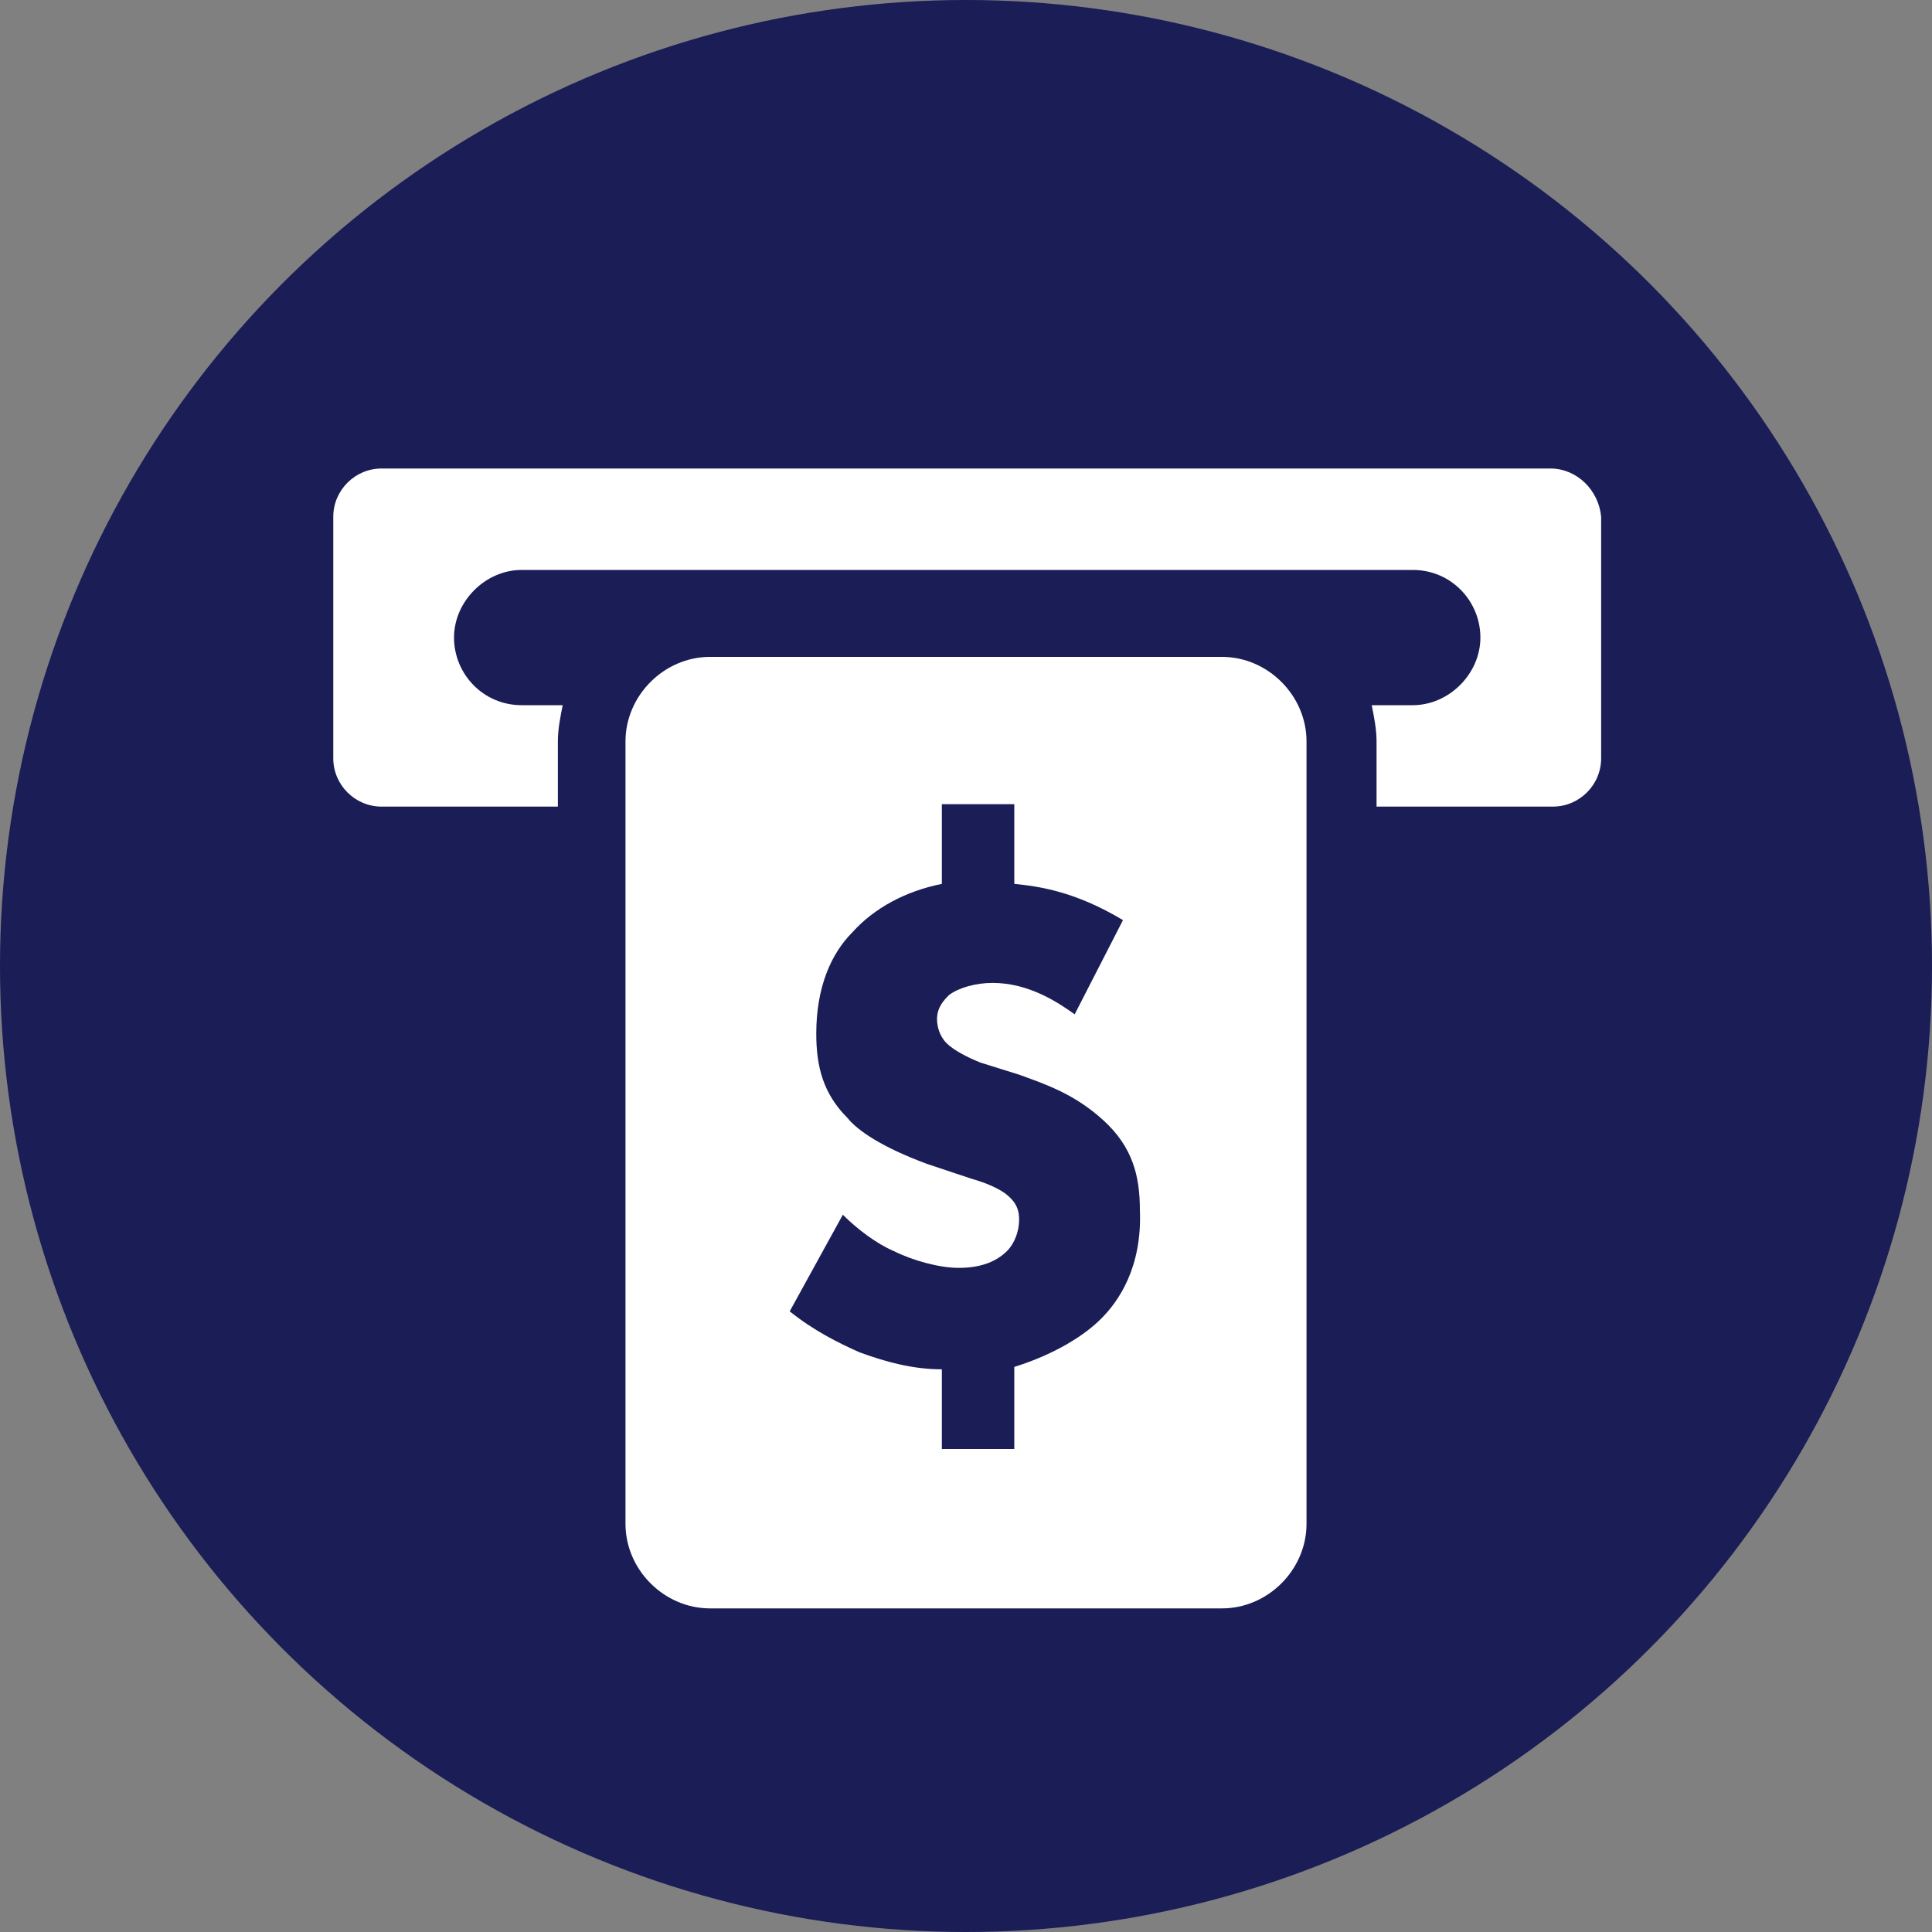
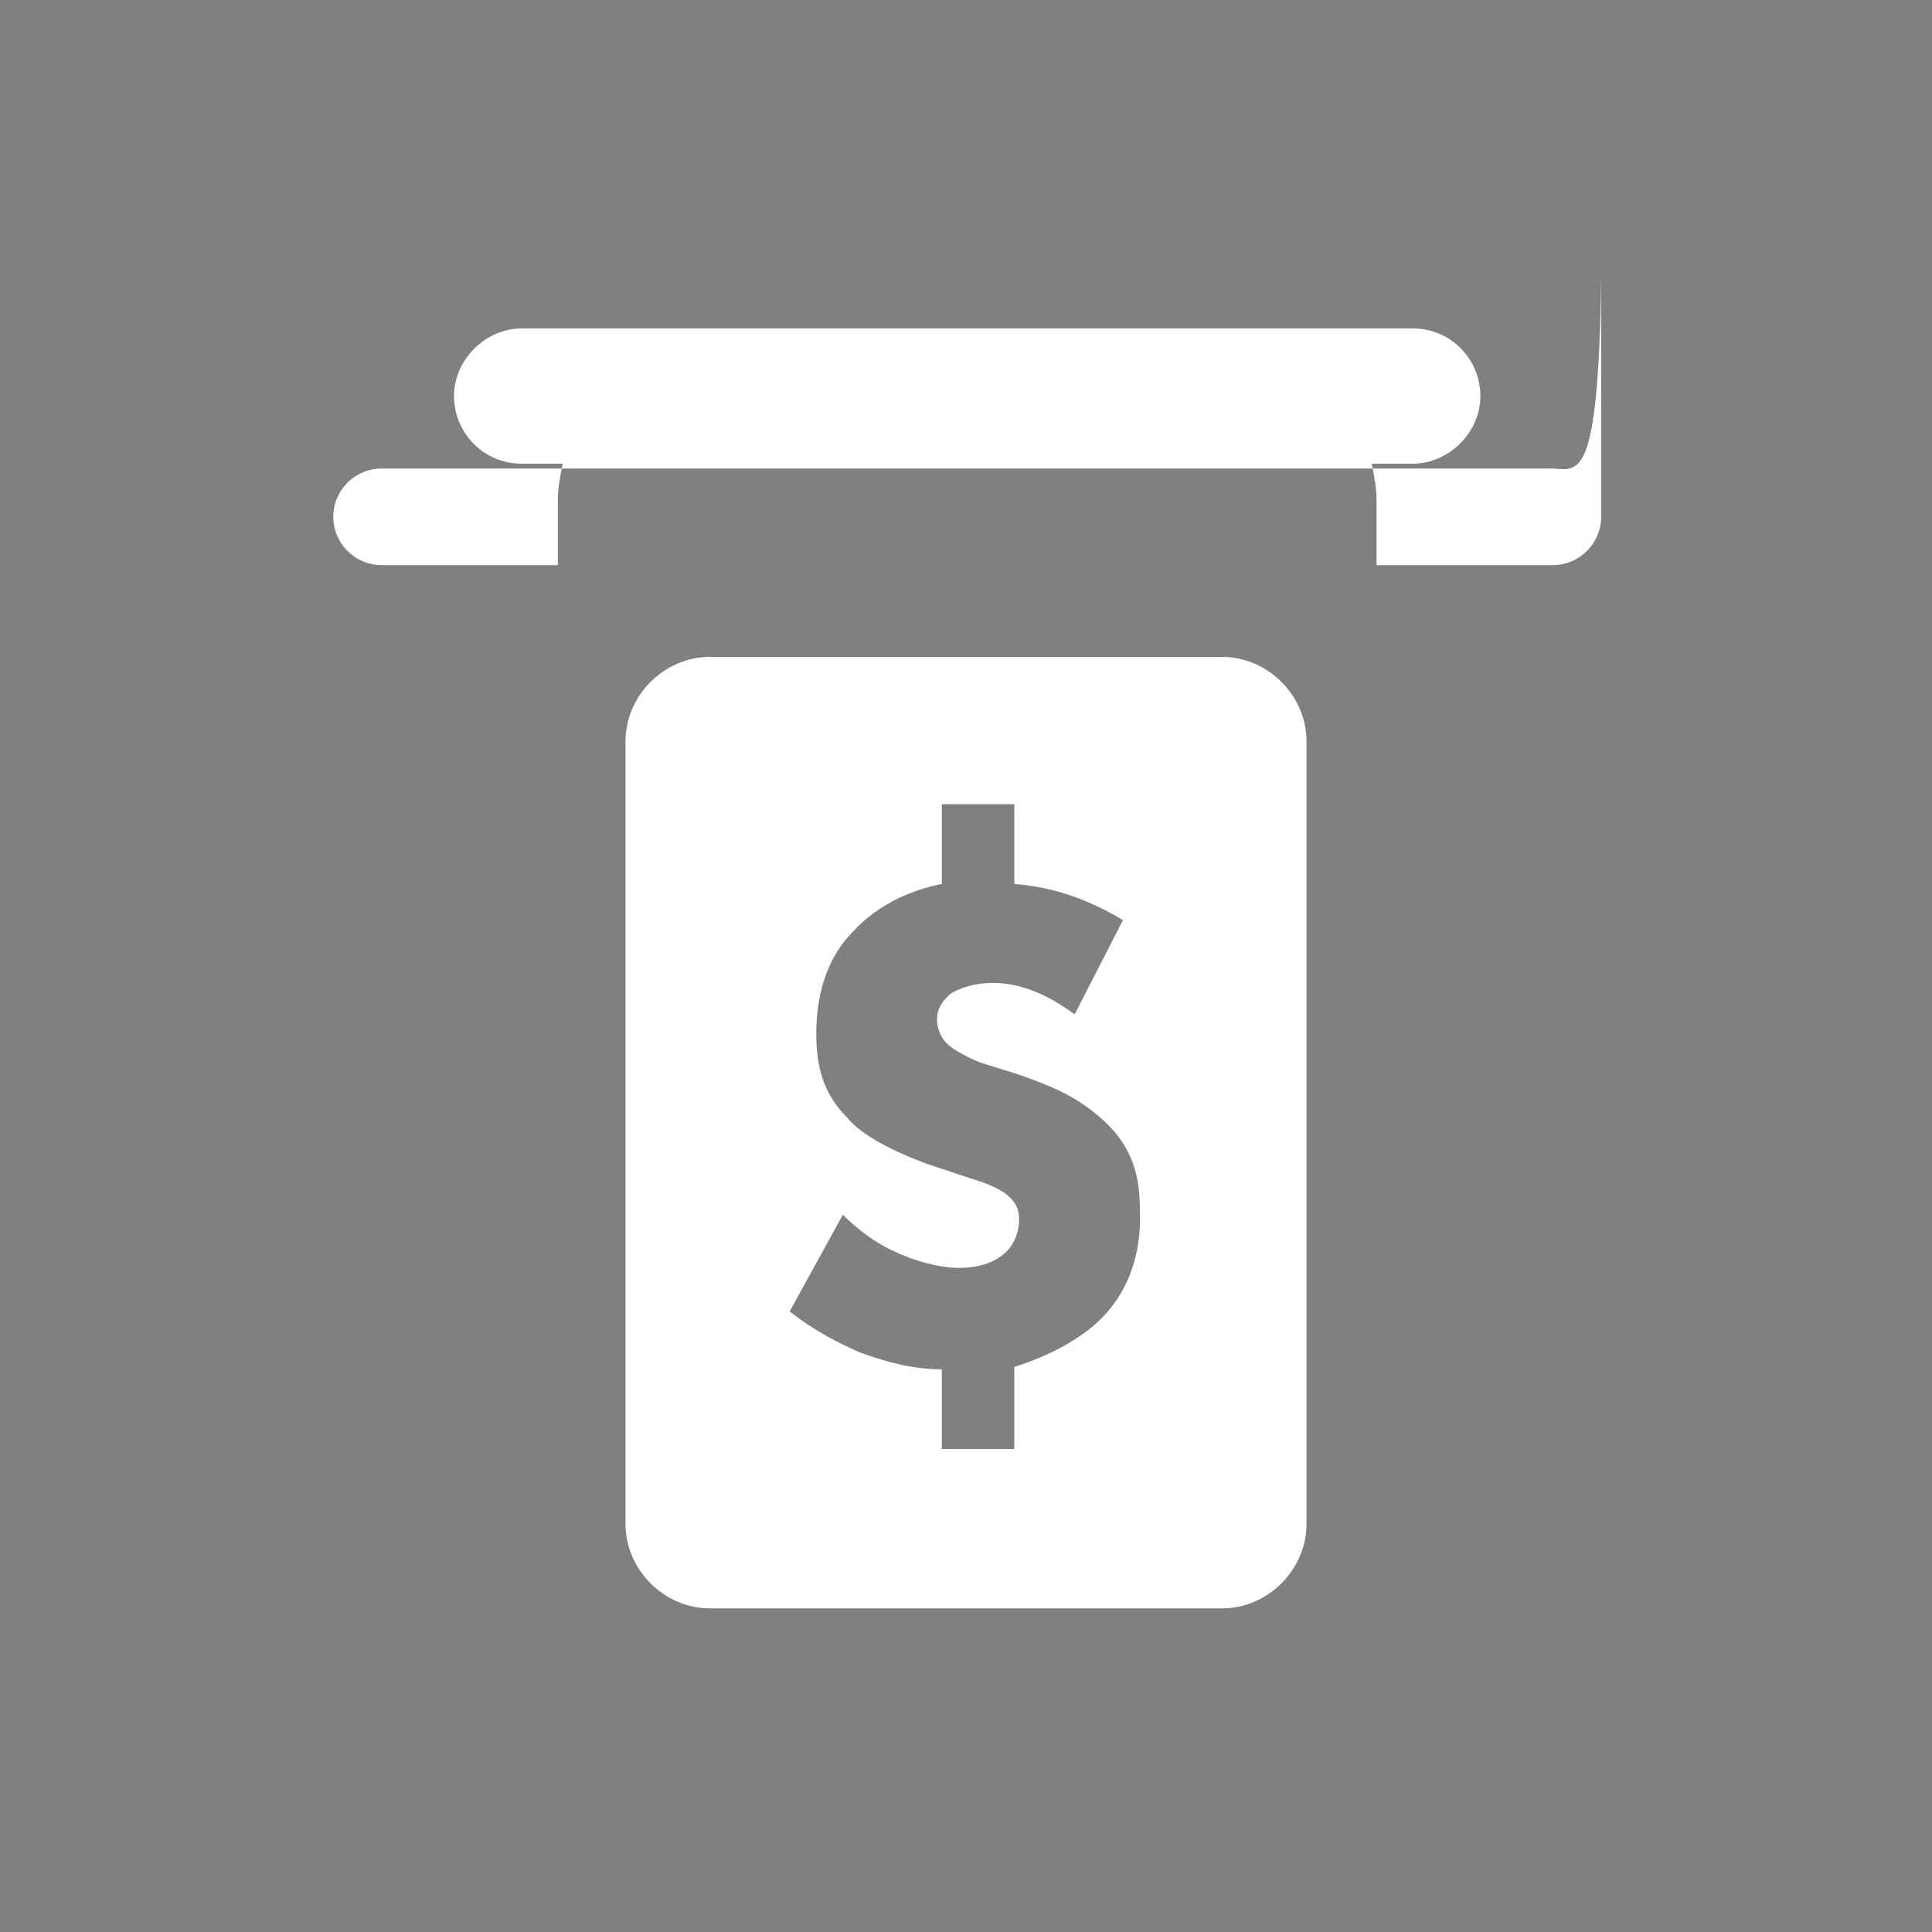
<svg xmlns="http://www.w3.org/2000/svg" version="1.1" id="Layer_1" x="0px" y="0px" viewBox="0 0 80 80" style="enable-background:new 0 0 80 80;" xml:space="preserve">
  <rect x="0" y="0" width="80" height="80" fill="#808080" stroke="none" />
  <style type="text/css">
	.st0{fill:#1A1D56;}
	.st1{fill:#29235C;}
	.st2{fill:#FFFFFF;}
	.st3{clip-path:url(#SVGID_00000054969670550996182050000014348868005026015148_);}
</style>
-   <circle class="st0" cx="40" cy="40" r="40" />
  <g>
-     <path class="st2" d="M64.2,19.4H15.8c-1.1,0-2,0.9-2,2v10c0,1.1,0.9,2,2,2h7.3v-2.7c0-0.5,0.1-1,0.2-1.5h-1.7   c-1.6,0-2.8-1.3-2.8-2.8s1.3-2.8,2.8-2.8h36.9c1.6,0,2.8,1.3,2.8,2.8s-1.3,2.8-2.8,2.8h-1.7c0.1,0.5,0.2,1,0.2,1.5v2.7h7.3   c1.1,0,2-0.9,2-2v-10C66.2,20.3,65.3,19.4,64.2,19.4z" />
+     <path class="st2" d="M64.2,19.4H15.8c-1.1,0-2,0.9-2,2c0,1.1,0.9,2,2,2h7.3v-2.7c0-0.5,0.1-1,0.2-1.5h-1.7   c-1.6,0-2.8-1.3-2.8-2.8s1.3-2.8,2.8-2.8h36.9c1.6,0,2.8,1.3,2.8,2.8s-1.3,2.8-2.8,2.8h-1.7c0.1,0.5,0.2,1,0.2,1.5v2.7h7.3   c1.1,0,2-0.9,2-2v-10C66.2,20.3,65.3,19.4,64.2,19.4z" />
    <path class="st2" d="M50.6,27.2H40H29.4c-1.9,0-3.5,1.6-3.5,3.5v32.4c0,1.9,1.6,3.5,3.5,3.5H40h10.6c1.9,0,3.5-1.6,3.5-3.5V30.7   C54.1,28.8,52.5,27.2,50.6,27.2z M45.6,54.6c-0.9,0.9-2.3,1.6-3.6,2V60h-3v-3.3c-1.2,0-2.3-0.3-3.4-0.7c-0.9-0.4-1.9-0.9-2.9-1.7   l2.2-4c0.6,0.6,1.4,1.2,2.1,1.5c0.8,0.4,1.9,0.7,2.7,0.7c0.8,0,1.5-0.2,2-0.7c0.3-0.3,0.5-0.8,0.5-1.3c0-0.5-0.2-0.8-0.6-1.1   c-0.3-0.2-0.7-0.4-1.4-0.6l-1.8-0.6c-1.9-0.7-2.9-1.4-3.3-1.9c-1-1-1.3-2.1-1.3-3.5c0-1.9,0.6-3.3,1.5-4.2c0.9-1,2.2-1.7,3.7-2   v-3.3h3v3.3c1,0.1,2.5,0.3,4.5,1.5l-2,3.9c-0.7-0.5-1.9-1.3-3.4-1.3c-0.7,0-1.4,0.2-1.8,0.5c-0.2,0.2-0.5,0.5-0.5,1   c0,0.3,0.1,0.7,0.4,1c0.3,0.3,0.9,0.6,1.4,0.8l1.6,0.5c1.1,0.4,2.3,0.8,3.5,1.9c1.2,1.1,1.5,2.3,1.5,3.7   C47.3,52.5,46.3,53.9,45.6,54.6z" />
  </g>
</svg>